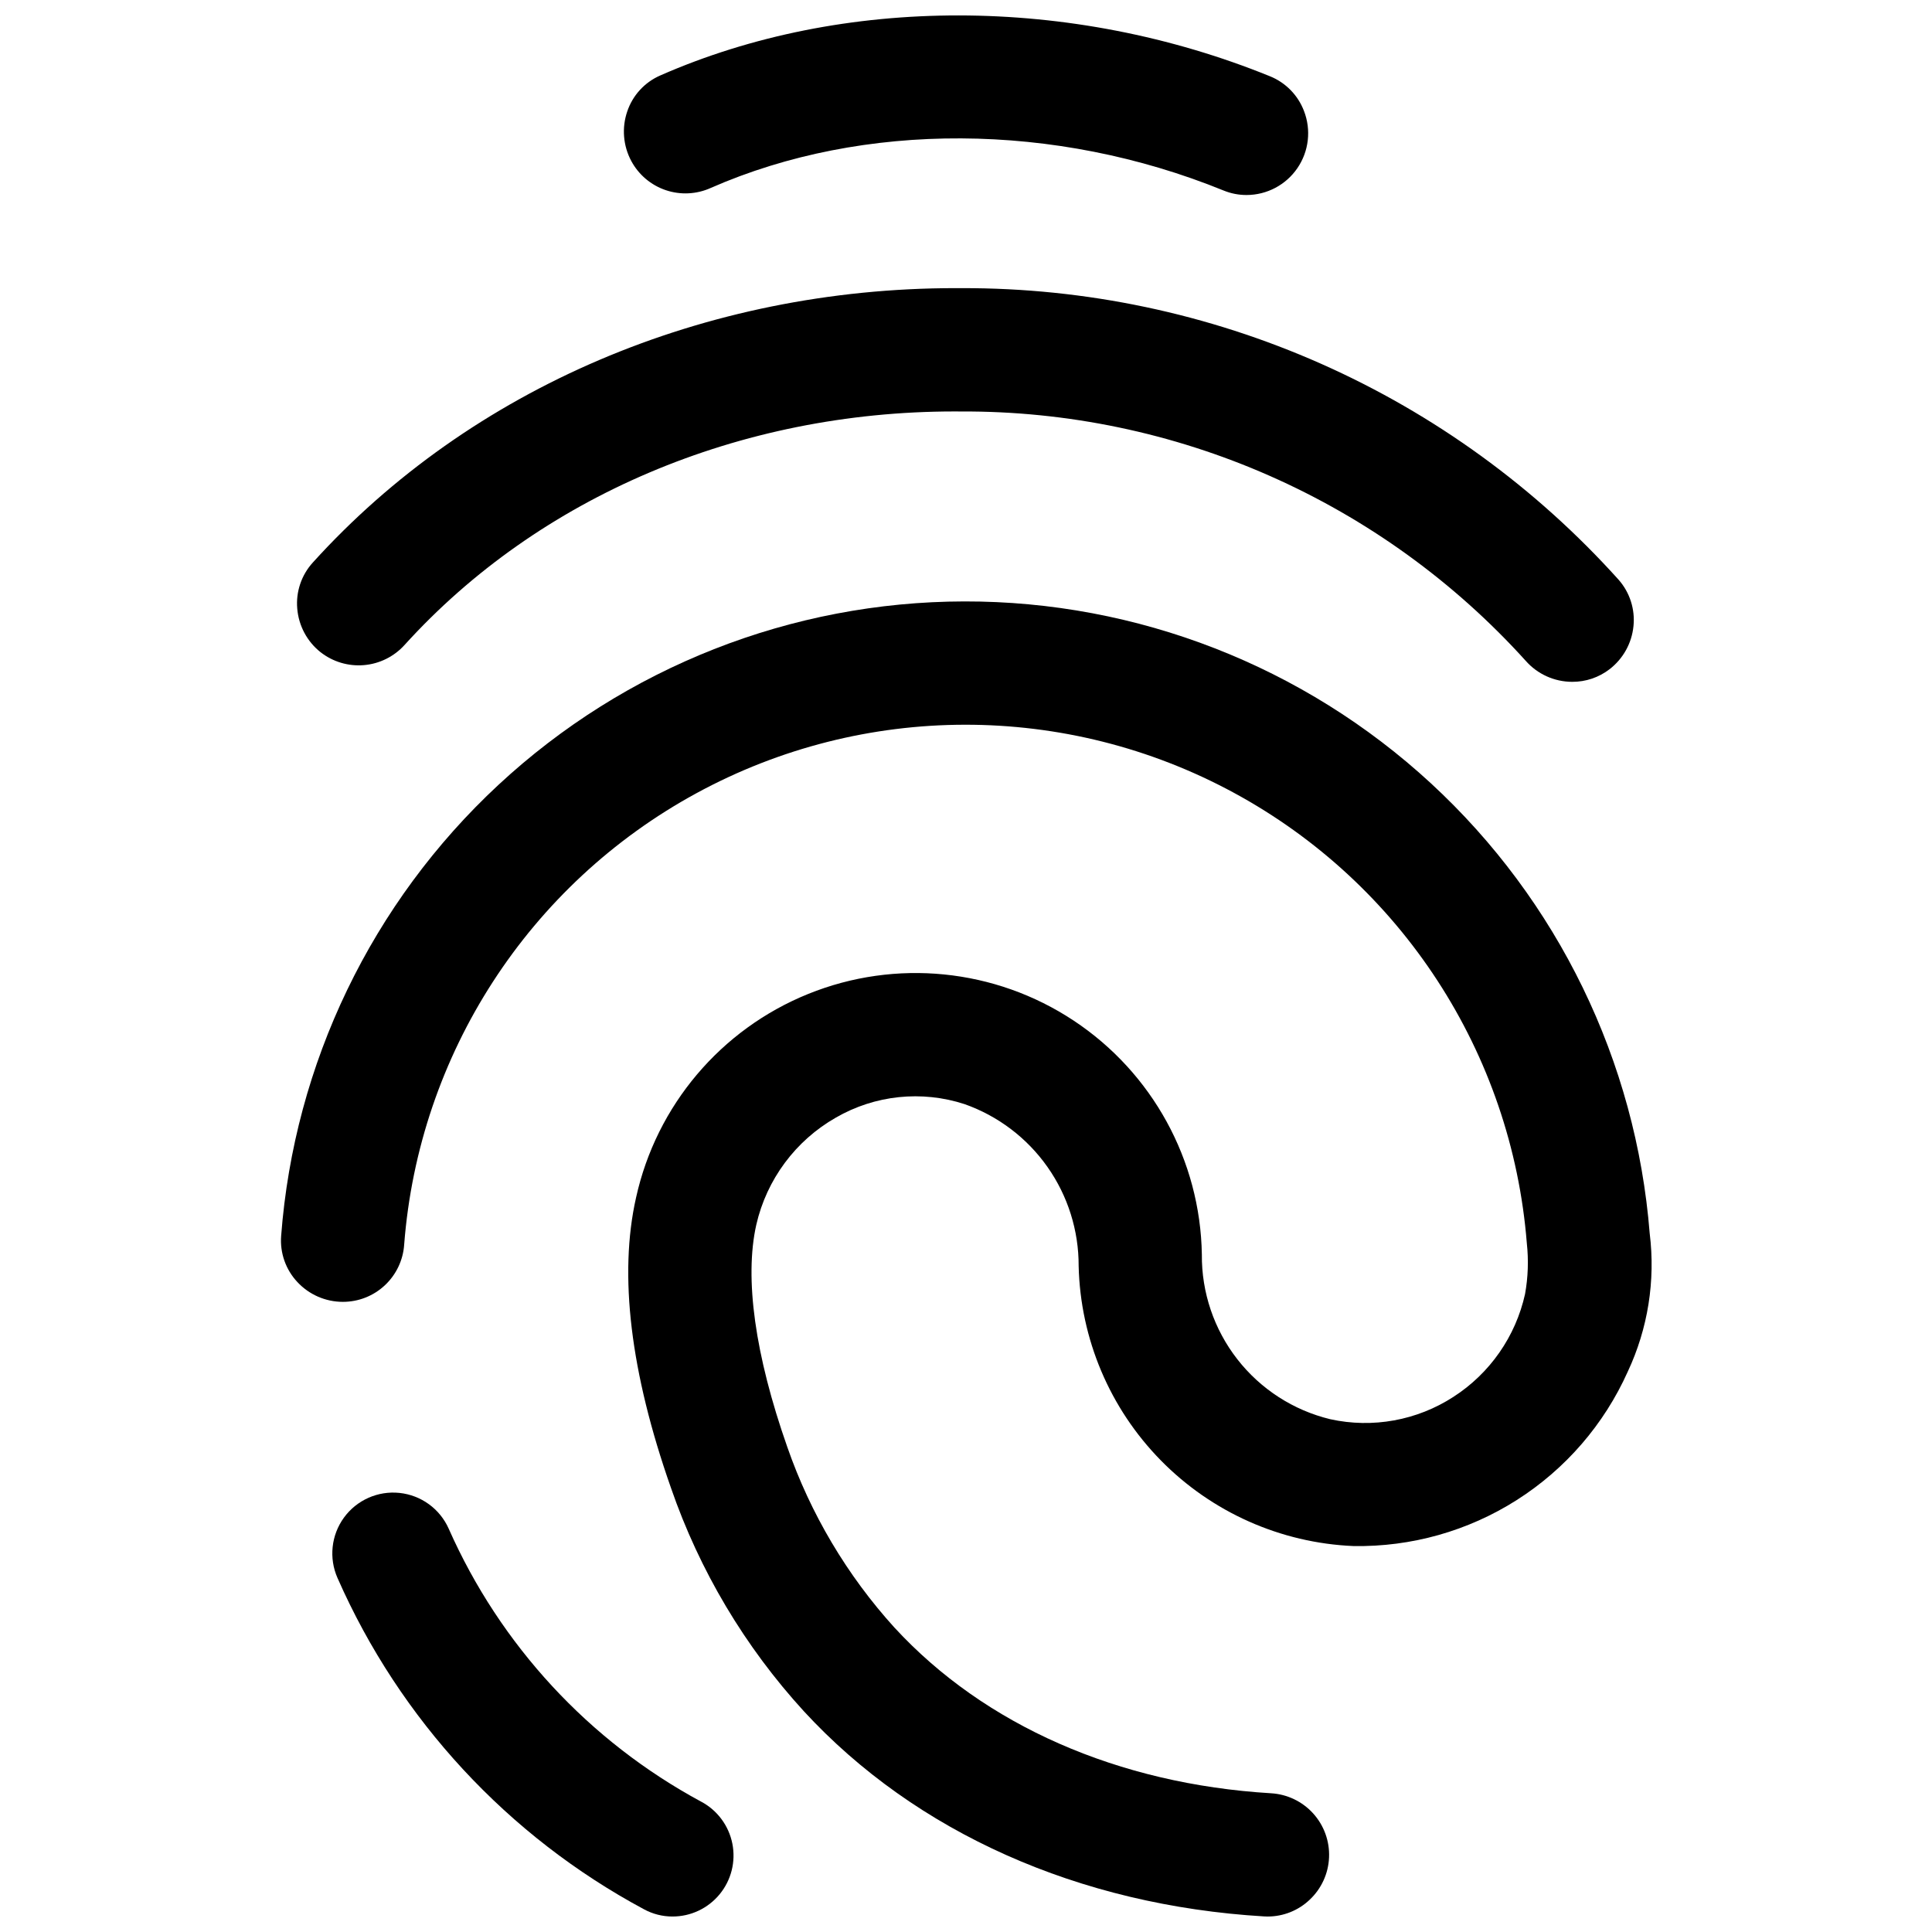
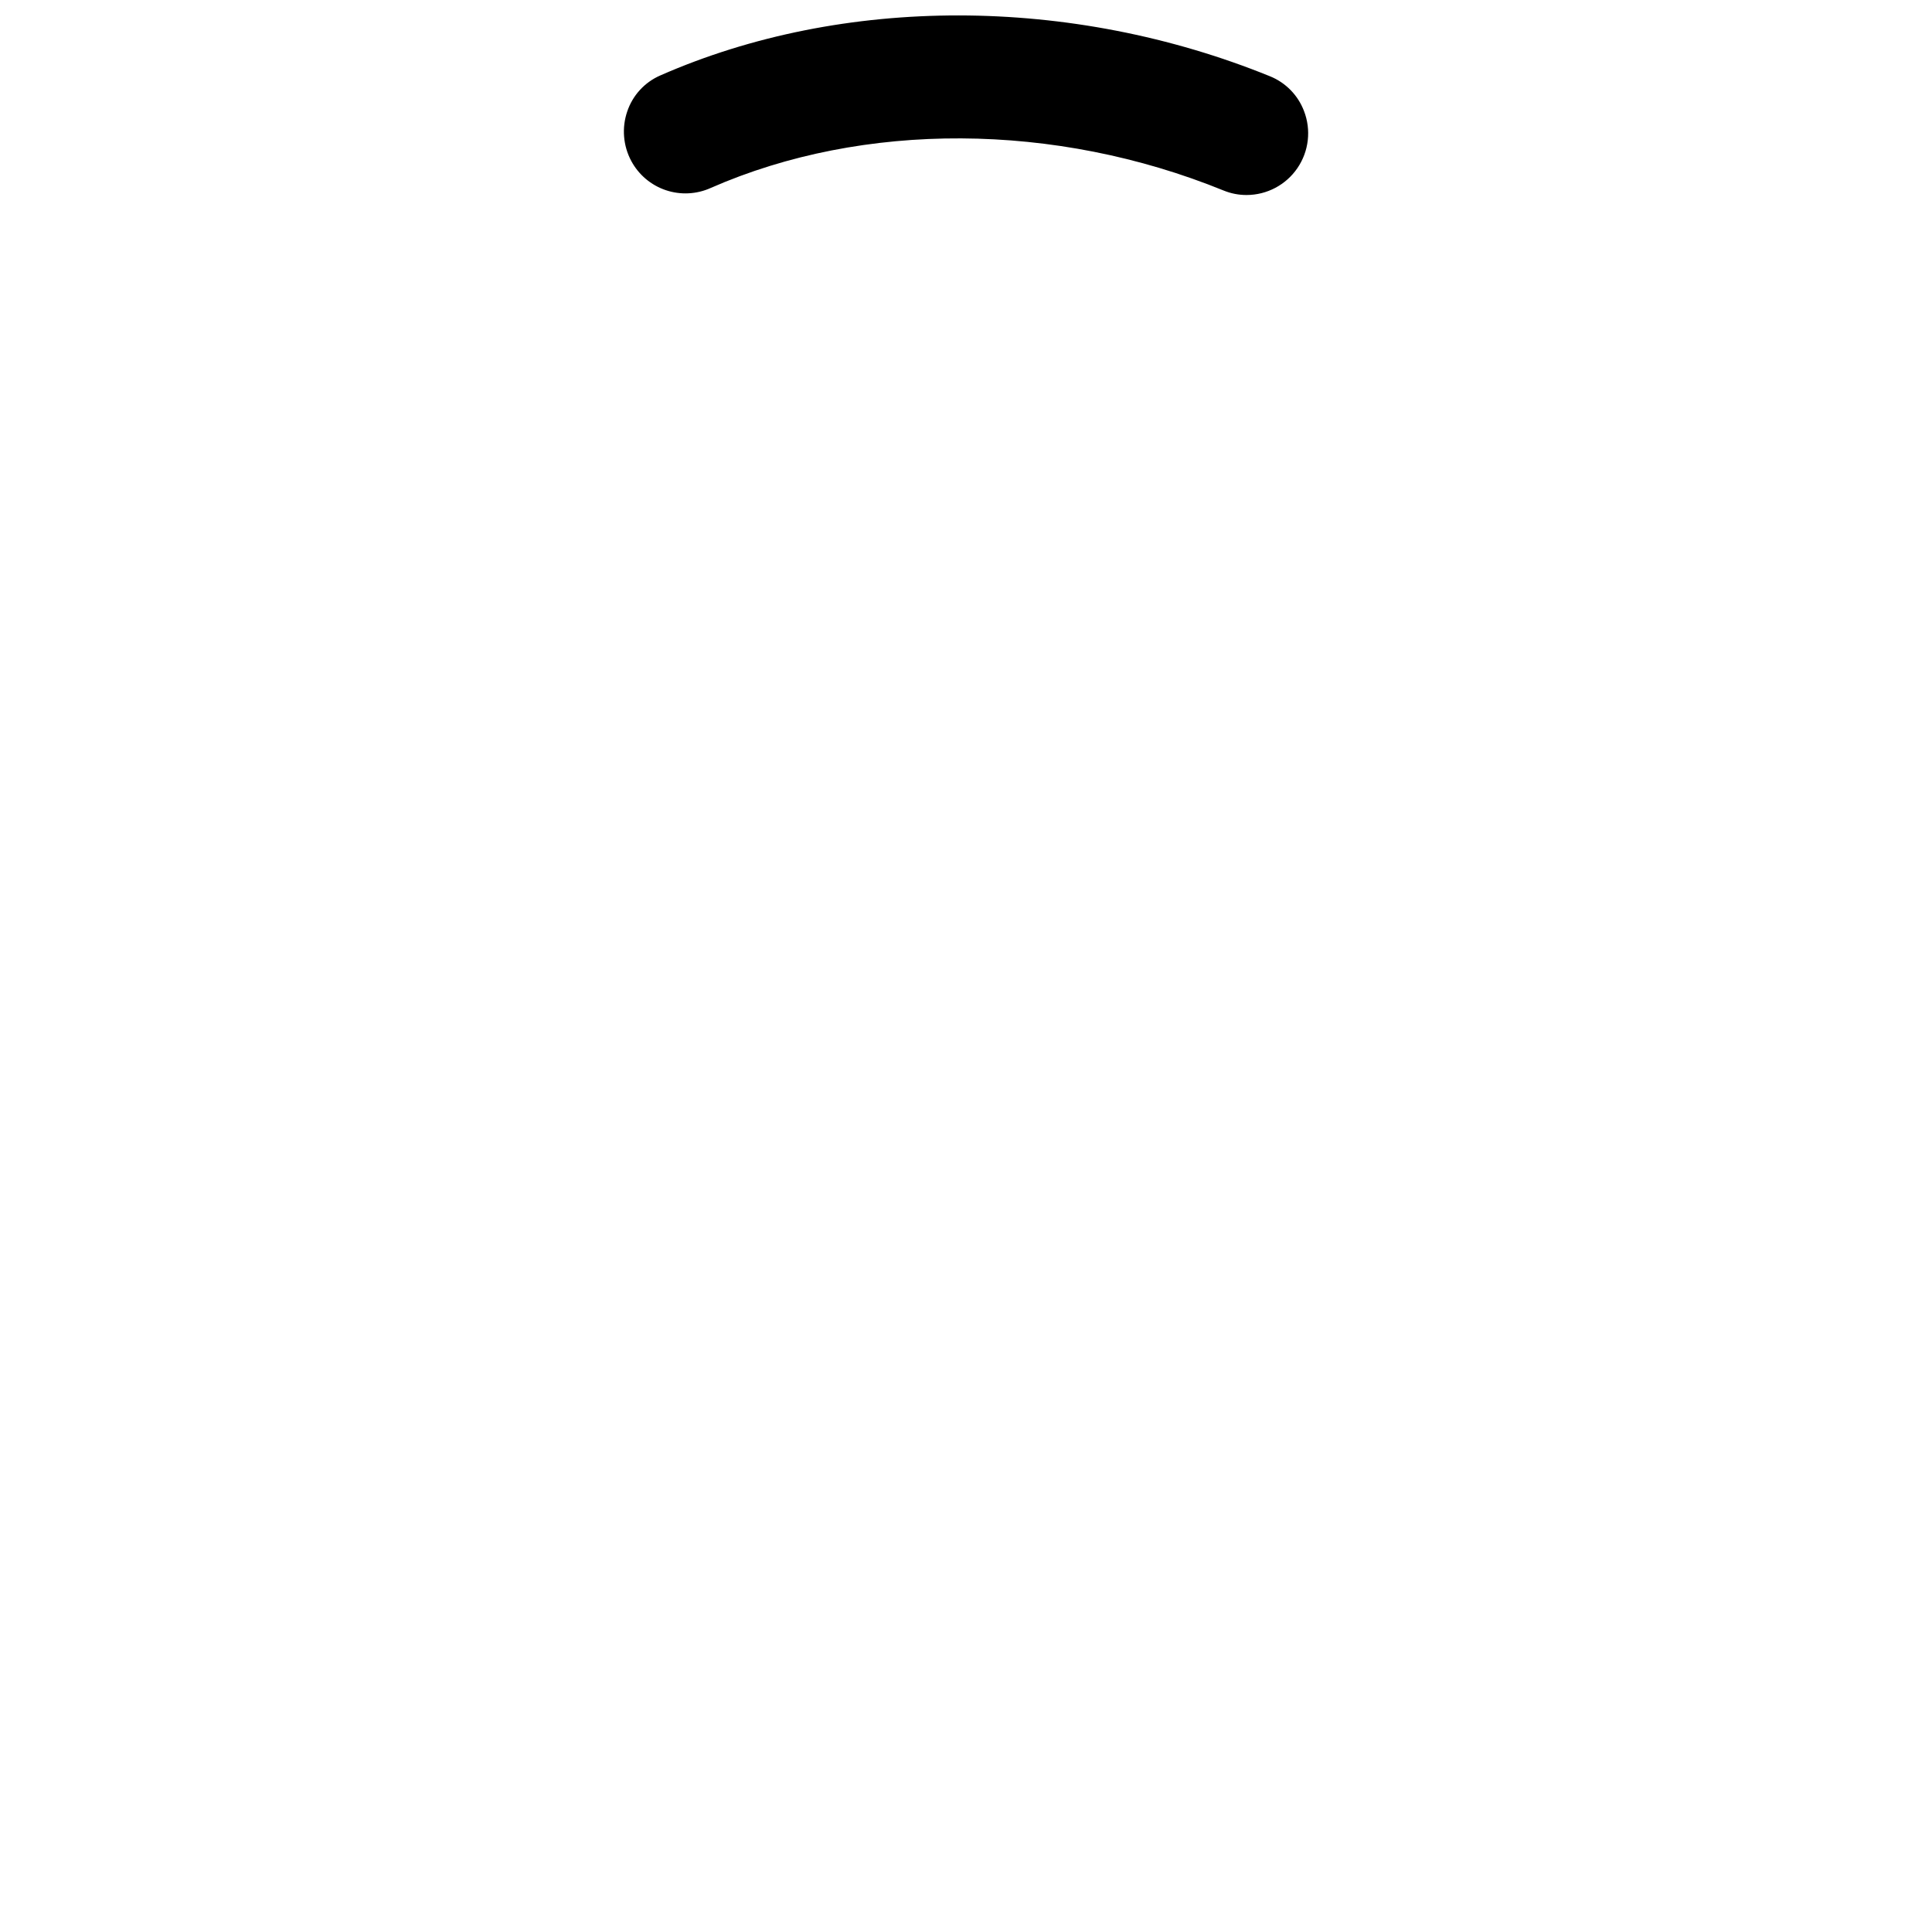
<svg xmlns="http://www.w3.org/2000/svg" width="800px" height="800px" version="1.1" viewBox="144 144 512 512">
  <defs>
    <clipPath id="c">
-       <path d="m218 303h364v348.9h-364z" />
-     </clipPath>
+       </clipPath>
    <clipPath id="b">
      <path d="m309 148.09h182v47.906h-182z" />
    </clipPath>
    <clipPath id="a">
-       <path d="m232 539h107v112.9h-107z" />
-     </clipPath>
+       </clipPath>
  </defs>
  <g clip-path="url(#c)">
-     <path d="m581.19 470.91c-3.617-45.664-24.328-88.285-58-119.34s-77.824-48.266-123.63-48.188-89.898 17.438-123.46 48.609-54.133 73.859-57.594 119.54c-0.348 4.492 1.211 8.926 4.293 12.215 3.113 3.348 7.473 5.254 12.043 5.258 4.137 0.012 8.125-1.555 11.145-4.383 3.023-2.824 4.856-6.695 5.125-10.82 3.887-50.395 33.02-95.395 77.41-119.57 44.387-24.172 97.992-24.23 142.43-0.156 44.441 24.074 73.676 69.008 77.672 119.39 0.488 4.492 0.332 9.031-0.473 13.48-2.492 11.23-9.316 21.023-18.992 27.246-9.648 6.25-21.398 8.383-32.629 5.914-9.77-2.363-18.449-7.965-24.625-15.891-6.18-7.926-9.492-17.711-9.402-27.762-0.418-24.996-13.129-48.184-33.973-61.984-20.848-13.801-47.156-16.445-70.332-7.07-23.176 9.371-40.246 29.562-45.637 53.977-4.617 20.441-1.508 46.316 9.242 76.91 7.578 21.953 19.582 42.117 35.262 59.25 29.598 32.105 72.891 51.406 121.9 54.332 0.336 0.023 0.672 0.035 0.996 0.035v-0.004c4.129-0.004 8.102-1.59 11.098-4.434 3.129-2.93 4.981-6.973 5.152-11.254 0.176-4.285-1.34-8.465-4.219-11.641-2.879-3.176-6.891-5.09-11.168-5.336-40.5-2.445-75.926-18.02-99.738-43.855l-0.004 0.004c-12.613-13.902-22.293-30.207-28.453-47.938-8.555-24.352-11.391-44.719-8.203-58.887 2.75-11.992 10.395-22.285 21.082-28.379 10.352-5.984 22.766-7.281 34.129-3.566 8.867 3.137 16.535 8.949 21.949 16.637 5.414 7.688 8.301 16.871 8.266 26.273 0.461 19.301 8.238 37.703 21.766 51.484 13.523 13.777 31.781 21.898 51.07 22.715 15.309 0.258 30.359-3.984 43.277-12.199 12.922-8.219 23.145-20.047 29.406-34.02 5.344-11.406 7.363-24.094 5.82-36.594z" />
-   </g>
-   <path d="m228.93 316.82c3.262 2.566 7.375 3.797 11.508 3.445 4.133-0.348 7.981-2.254 10.766-5.332 35.648-39.336 88.773-61.895 145.75-61.895l1.648 0.008c28.199-0.133 56.105 5.684 81.906 17.07 25.797 11.383 48.906 28.078 67.816 49 3.121 3.547 7.617 5.578 12.344 5.574 3.574 0.016 7.051-1.16 9.879-3.34 3.598-2.769 5.891-6.898 6.34-11.414 0.461-4.477-0.973-8.945-3.953-12.316-21.949-24.398-48.805-43.891-78.805-57.203-29.996-13.312-62.469-20.145-95.285-20.055l-1.602-0.004c-66.426 0-128.51 26.5-170.34 72.715-3.027 3.32-4.523 7.758-4.129 12.234 0.379 4.523 2.602 8.688 6.148 11.512z" />
+     </g>
  <g clip-path="url(#b)">
    <path d="m332.37 193.8h0.004c40.438-17.746 91.238-17.484 135.88 0.684 1.934 0.793 4.004 1.199 6.094 1.195 5.394-0.008 10.438-2.672 13.477-7.125 3.043-4.453 3.695-10.121 1.742-15.148-1.594-4.188-4.867-7.523-9.023-9.199-52.742-21.422-113.15-21.492-161.59-0.199-4.117 1.801-7.285 5.254-8.723 9.512-1.488 4.34-1.102 9.105 1.066 13.148 1.953 3.641 5.219 6.398 9.129 7.723 3.914 1.324 8.184 1.113 11.945-0.59z" />
  </g>
  <g clip-path="url(#a)">
    <path d="m329.82 621.46 0.004 0.004h-0.004c-29.707-16.023-53.246-41.473-66.906-72.34-2.34-5.266-7.305-8.879-13.031-9.484-5.727-0.609-11.34 1.887-14.73 6.539-3.387 4.656-4.035 10.766-1.699 16.027 16.52 37.516 45.121 68.422 81.246 87.793 2.297 1.242 4.867 1.895 7.481 1.898 4.848 0.016 9.449-2.148 12.527-5.894 3.082-3.742 4.32-8.672 3.371-13.43-0.945-4.754-3.981-8.836-8.258-11.113z" />
  </g>
</svg>